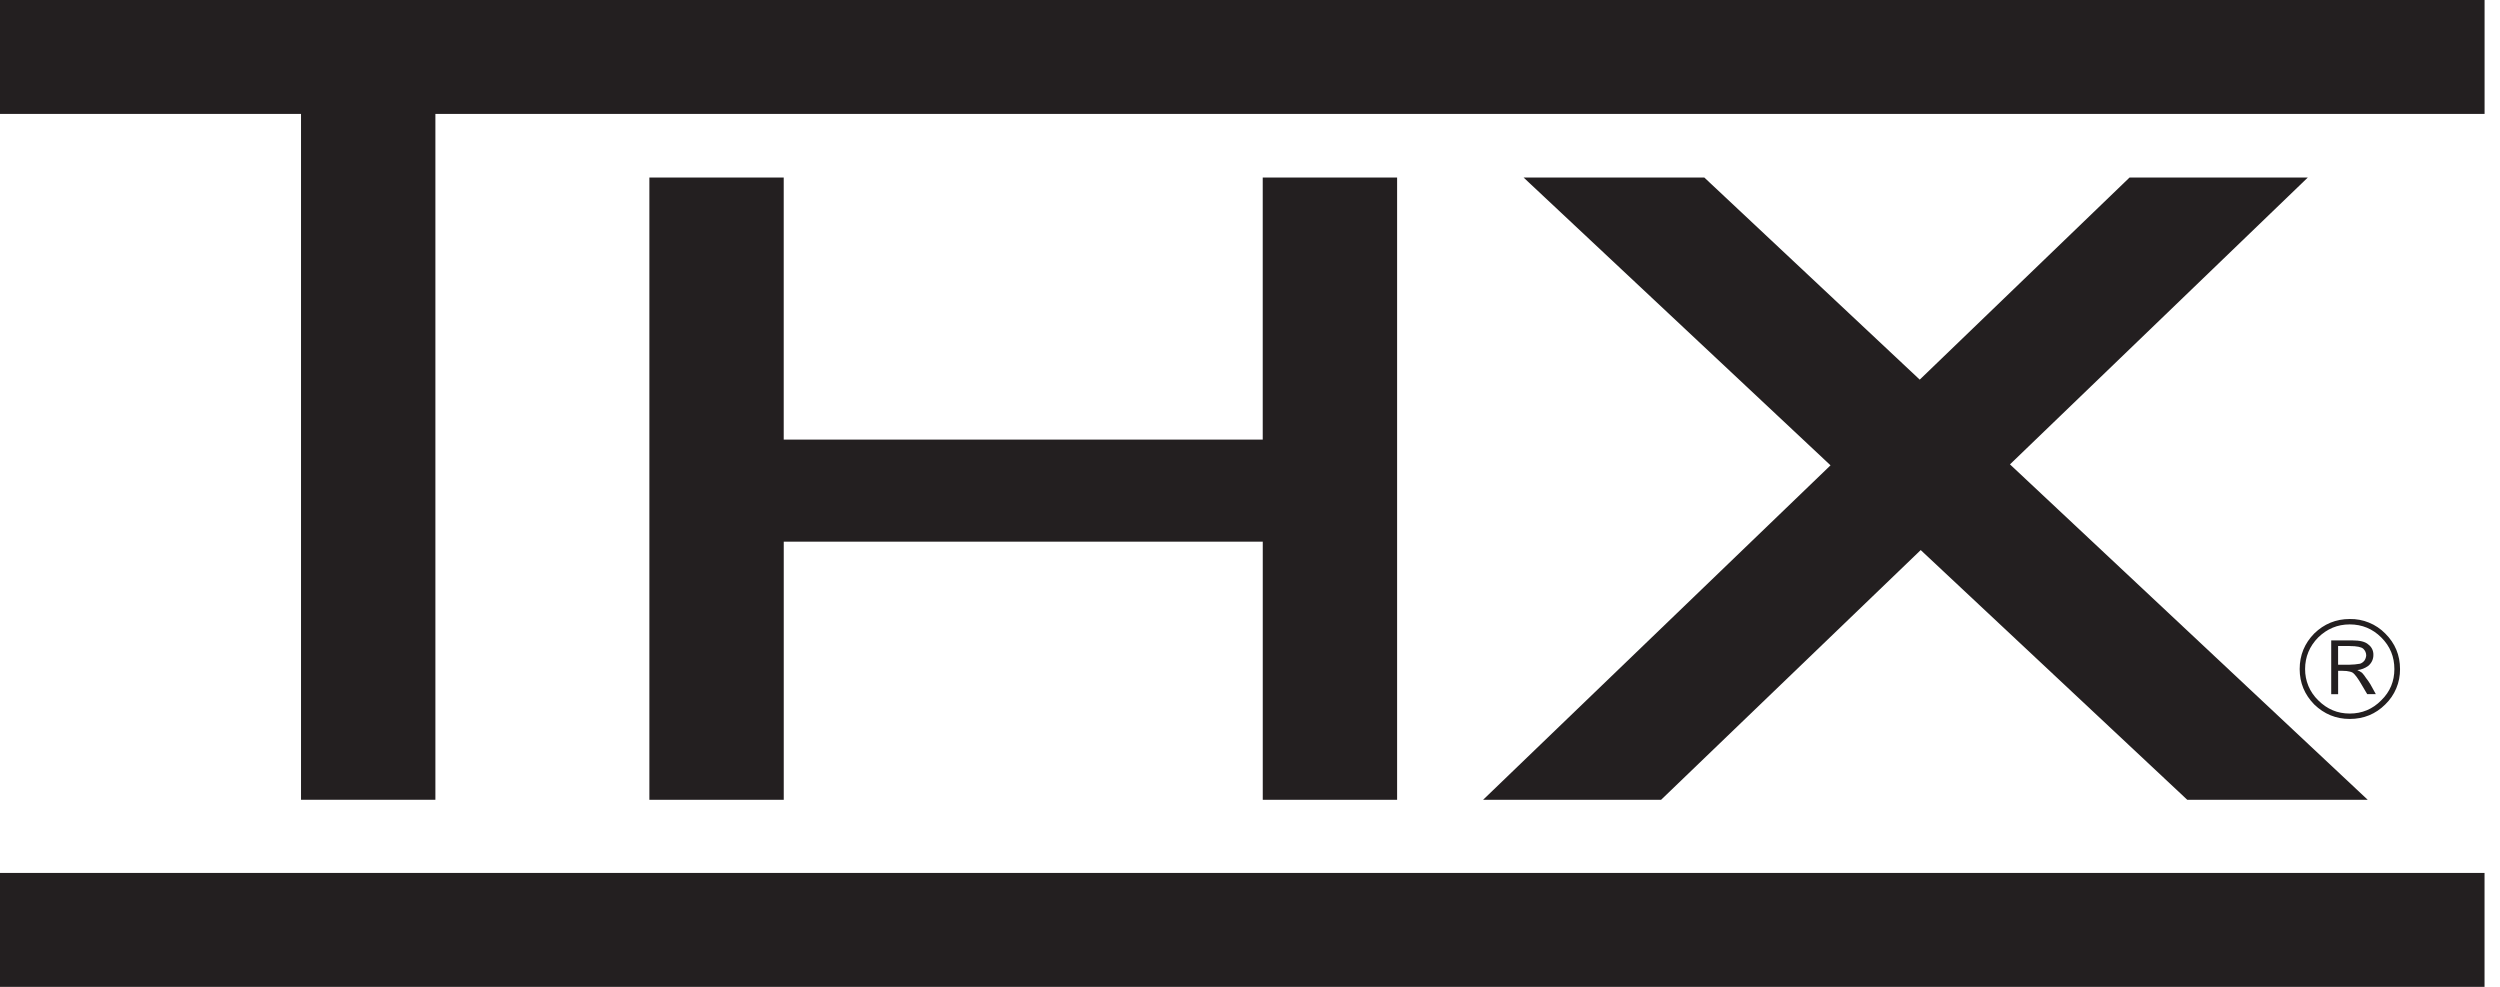
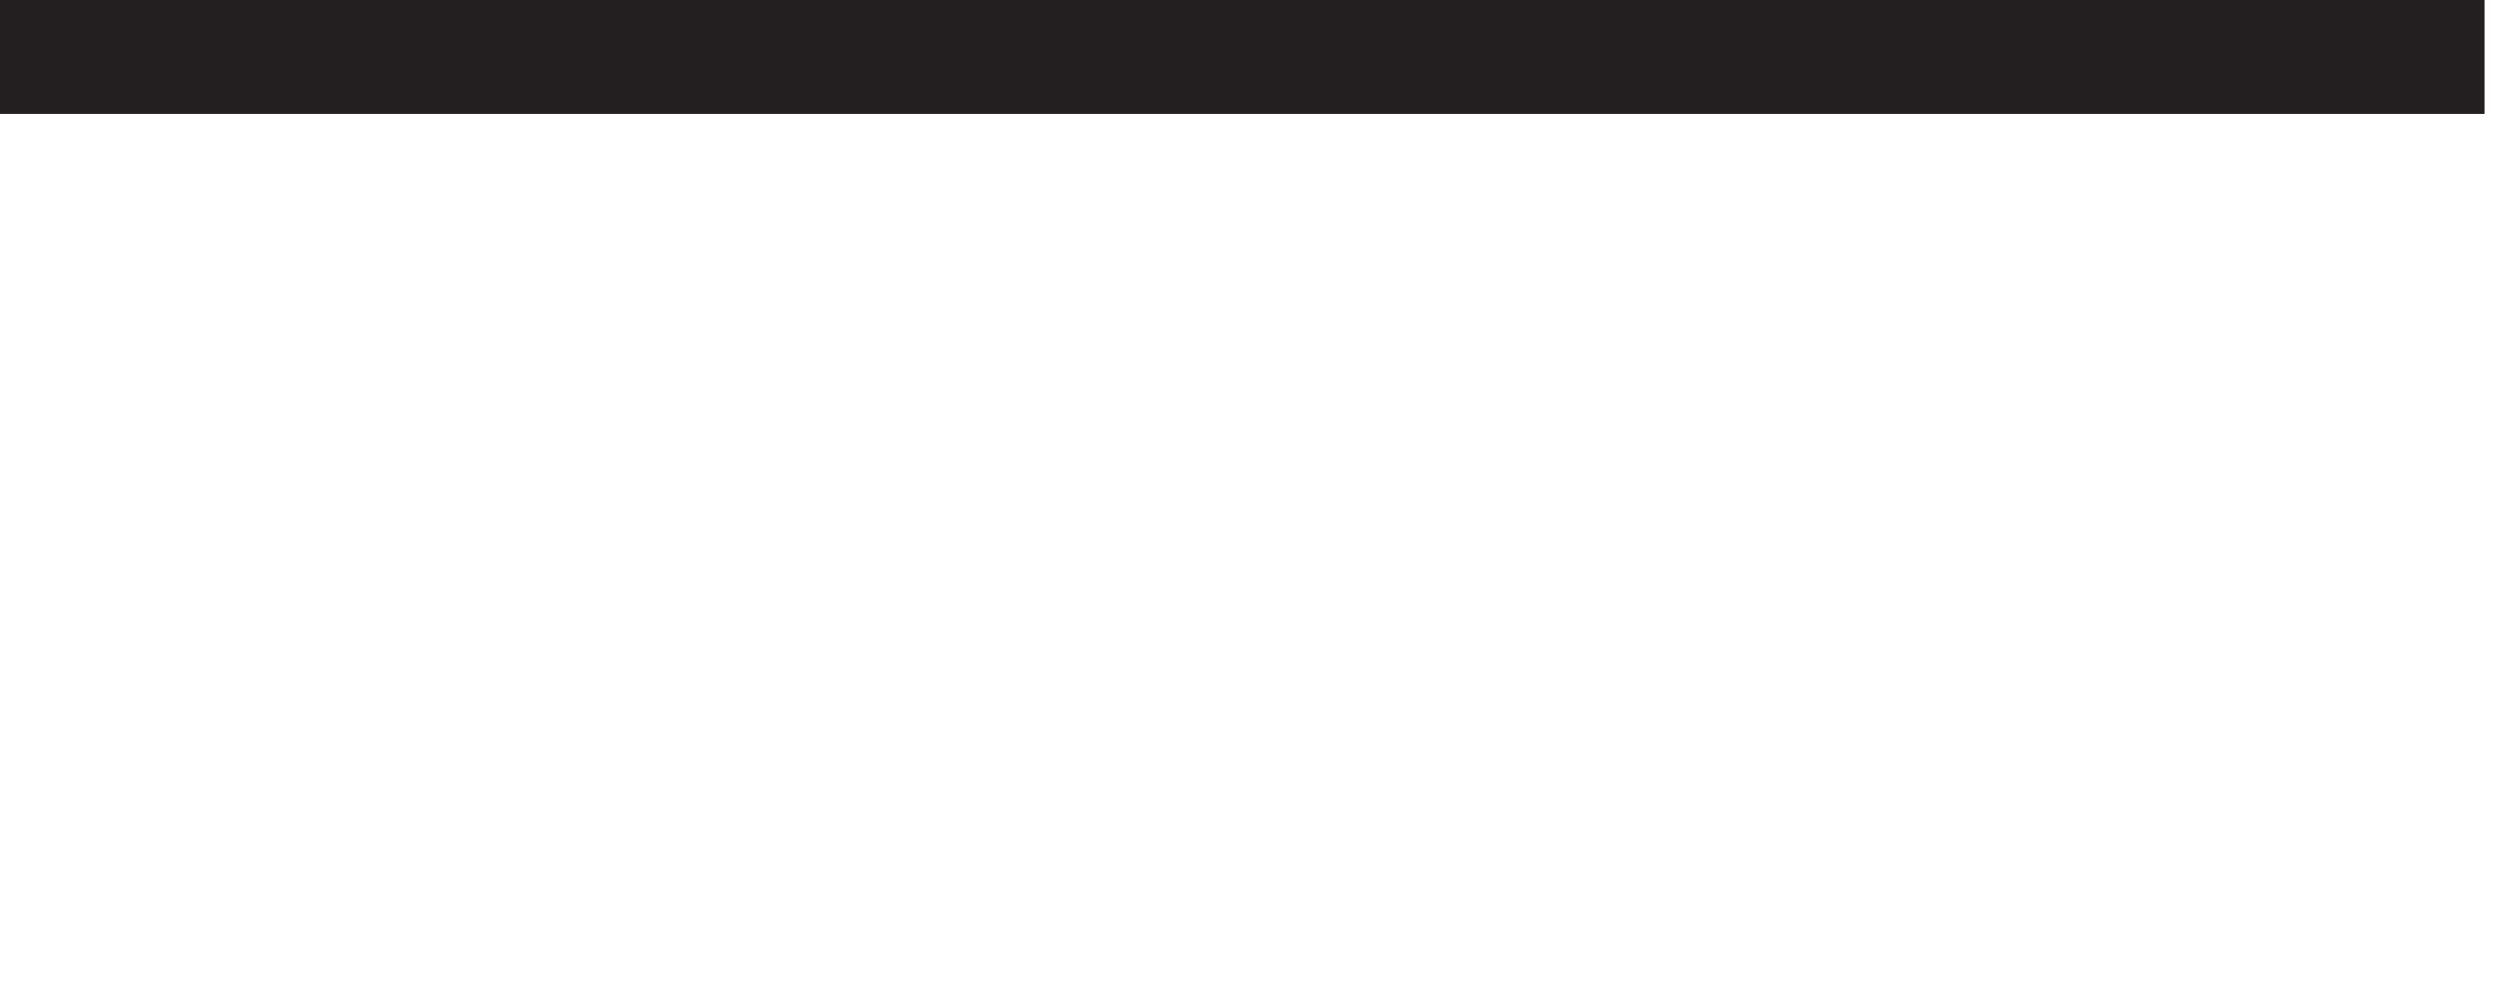
<svg xmlns="http://www.w3.org/2000/svg" width="76" height="30" viewBox="0 0 76 30" fill="none">
-   <path d="M0 0V3.463H9.151V24.313H13.236V3.463H75.531V0H0Z" fill="#231F20" />
-   <path d="M19.741 5.397V24.313H23.826V16.467H38.388V24.313H42.472V5.397H38.387V13.363H23.825V5.397H19.741ZM50.498 24.313L58.39 16.722L66.492 24.313H71.978L61.103 14.117L70.157 5.397H64.738L58.36 11.541L51.811 5.397H46.317L55.648 14.146L45.087 24.313H50.498ZM0 26.537H75.53V30H0V26.537Z" fill="#231F20" />
-   <path d="M70.473 19.378C70.743 19.116 71.058 18.982 71.432 18.982C71.807 18.982 72.129 19.117 72.39 19.378C72.661 19.646 72.789 19.968 72.789 20.34C72.789 20.706 72.661 21.027 72.391 21.289C72.129 21.557 71.806 21.692 71.432 21.692C71.057 21.692 70.742 21.558 70.473 21.289C70.346 21.166 70.245 21.019 70.176 20.855C70.108 20.692 70.074 20.517 70.075 20.34C70.075 19.967 70.21 19.646 70.473 19.378ZM71.432 21.856C71.859 21.856 72.219 21.706 72.511 21.416C72.655 21.277 72.77 21.11 72.847 20.925C72.925 20.74 72.963 20.541 72.961 20.34C72.961 19.916 72.811 19.556 72.511 19.258C72.37 19.115 72.202 19.002 72.016 18.927C71.831 18.851 71.632 18.814 71.432 18.818C71.012 18.818 70.652 18.967 70.353 19.258C70.06 19.557 69.91 19.916 69.91 20.34C69.91 20.759 70.06 21.117 70.353 21.416C70.653 21.706 71.012 21.856 71.432 21.856Z" fill="#231F20" />
-   <path d="M71.431 19.64C71.648 19.64 71.783 19.669 71.843 19.721C71.871 19.747 71.893 19.778 71.909 19.813C71.924 19.847 71.932 19.885 71.933 19.923C71.929 19.979 71.911 20.033 71.88 20.08C71.846 20.125 71.799 20.159 71.745 20.177C71.641 20.195 71.536 20.206 71.431 20.207H71.078V19.639H71.431V19.64ZM71.214 20.393C71.303 20.393 71.379 20.401 71.431 20.416C71.465 20.422 71.498 20.435 71.528 20.453C71.588 20.498 71.686 20.624 71.805 20.834L71.963 21.102H72.225L72.061 20.804C72.02 20.736 71.975 20.671 71.926 20.61C71.891 20.554 71.851 20.502 71.806 20.453C71.762 20.421 71.714 20.393 71.663 20.371C71.782 20.358 71.896 20.314 71.993 20.244C72.043 20.203 72.083 20.152 72.111 20.094C72.138 20.036 72.152 19.972 72.151 19.908C72.153 19.848 72.14 19.788 72.114 19.733C72.088 19.678 72.049 19.631 72 19.595C71.903 19.505 71.739 19.468 71.506 19.468H70.869V21.103H71.079V20.393H71.214Z" fill="#231F20" />
+   <path d="M0 0V3.463H9.151H13.236V3.463H75.531V0H0Z" fill="#231F20" />
</svg>